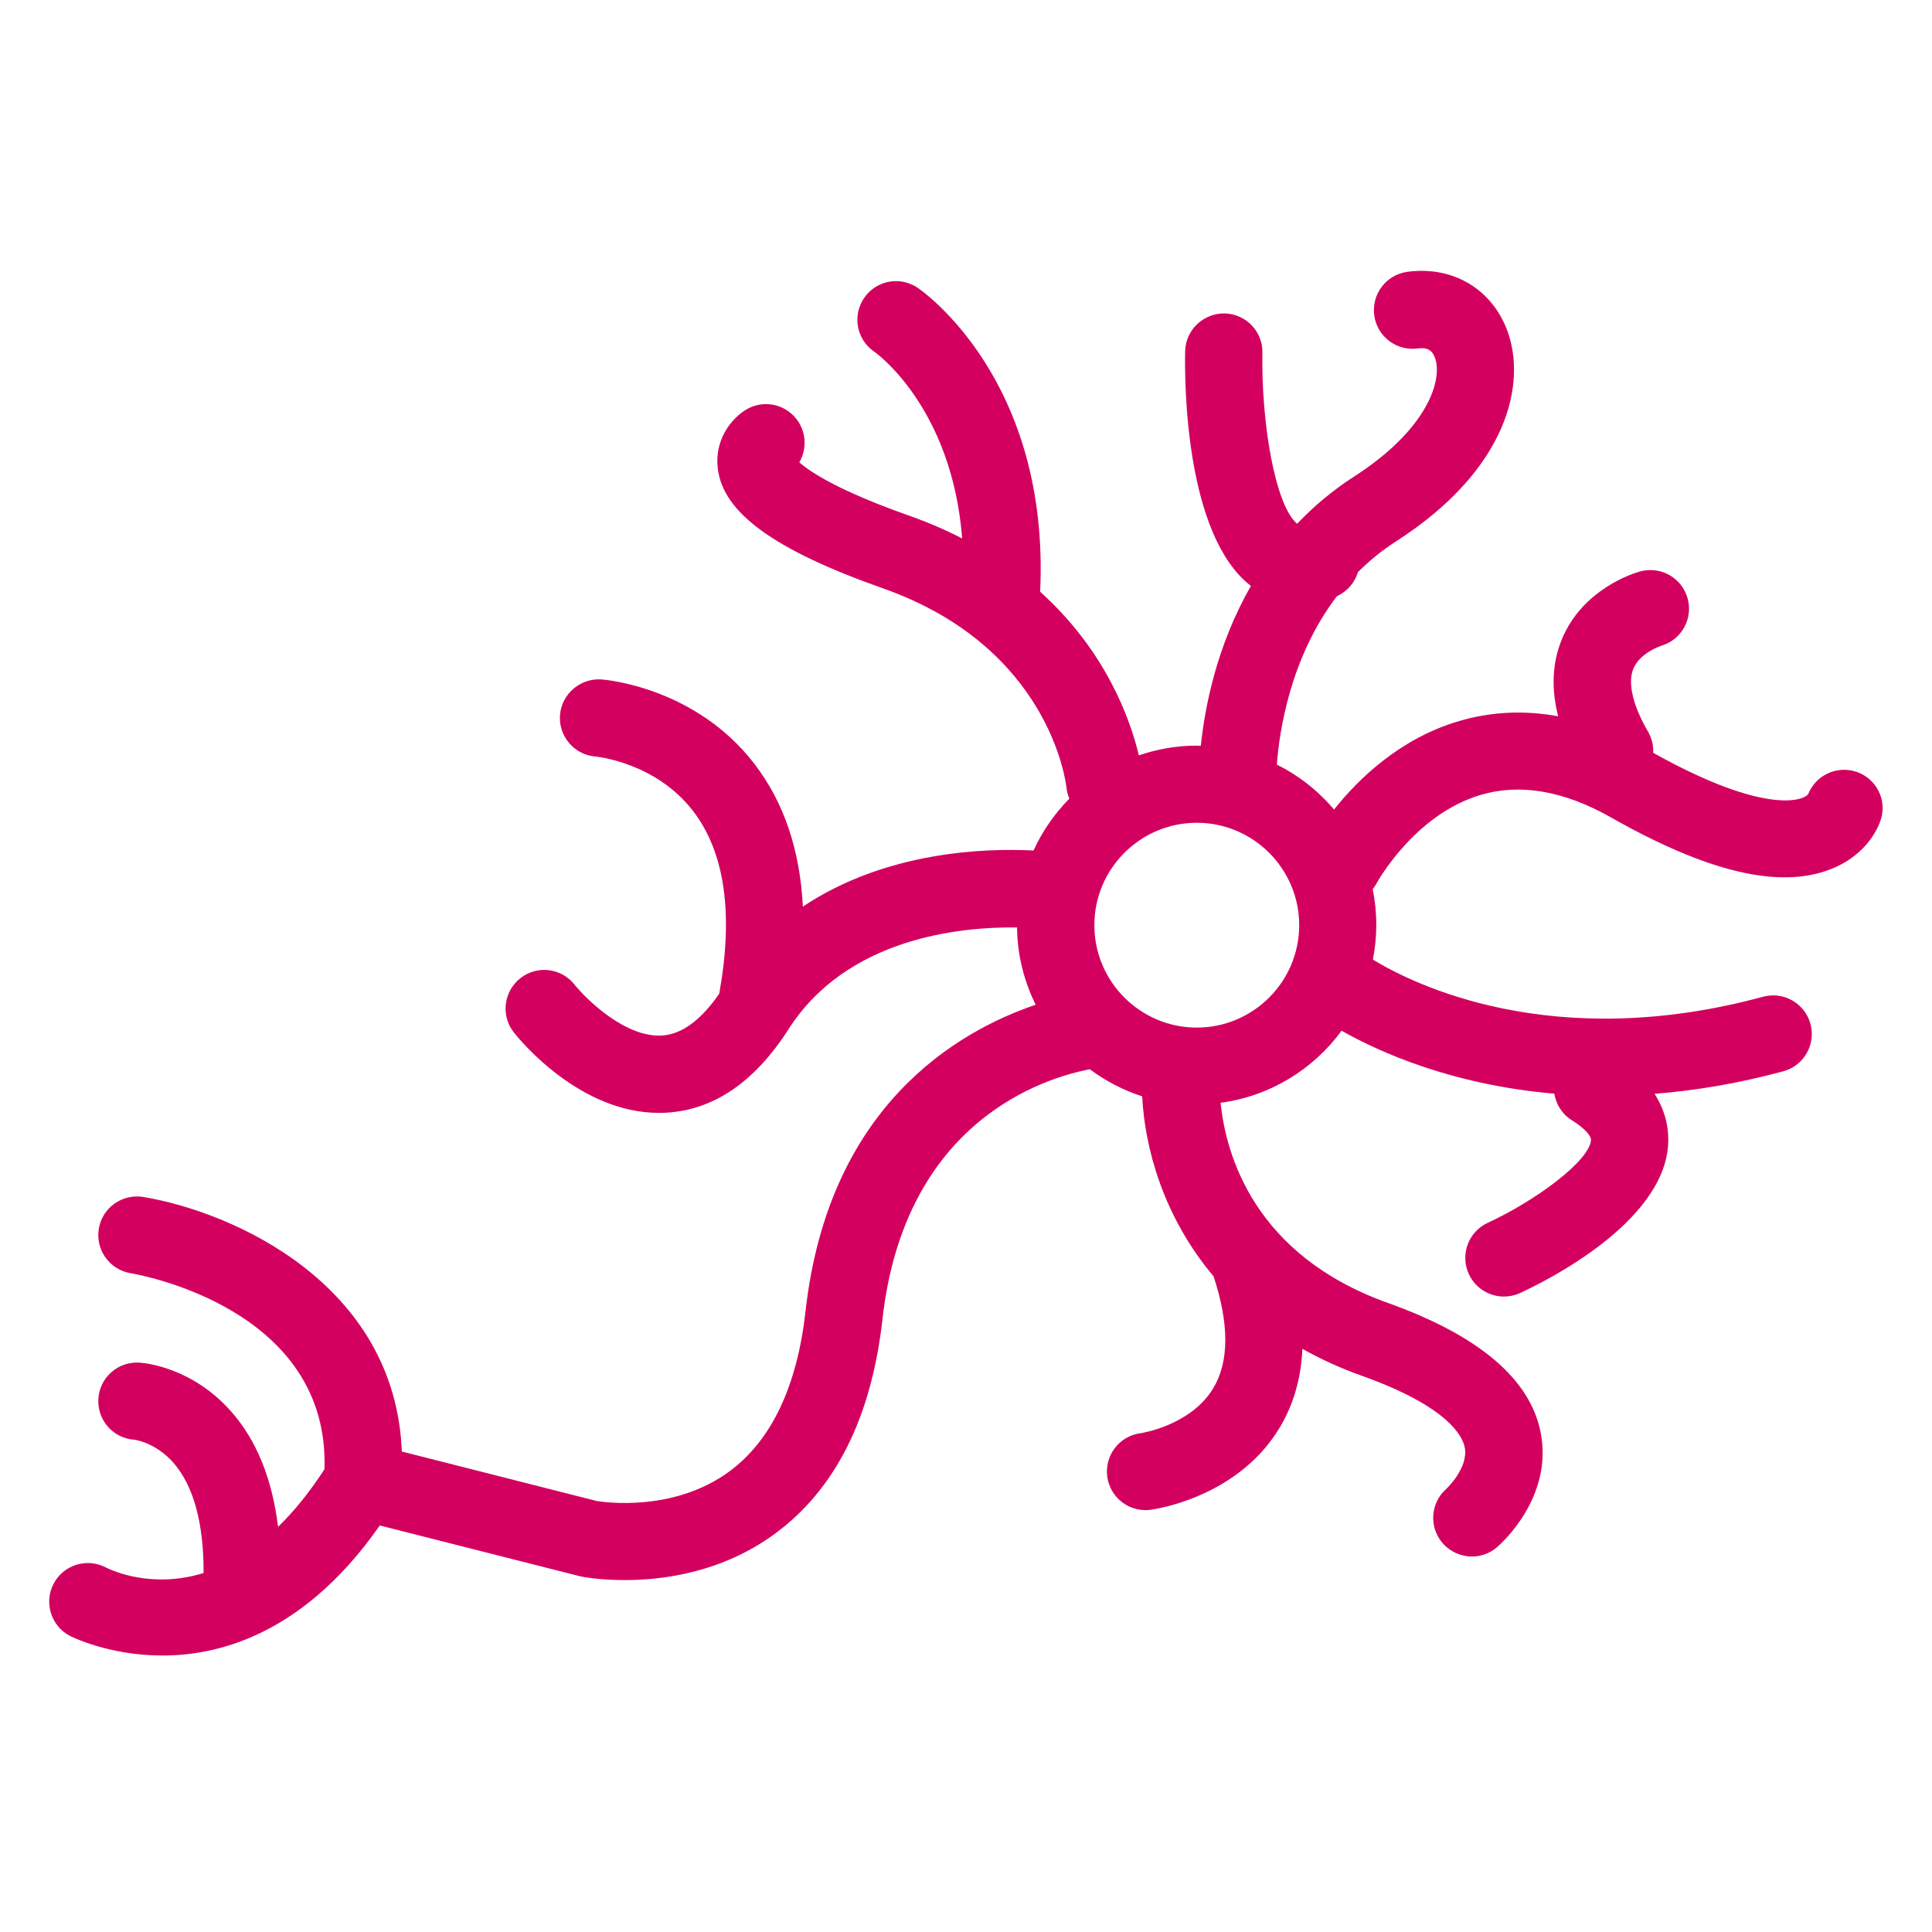
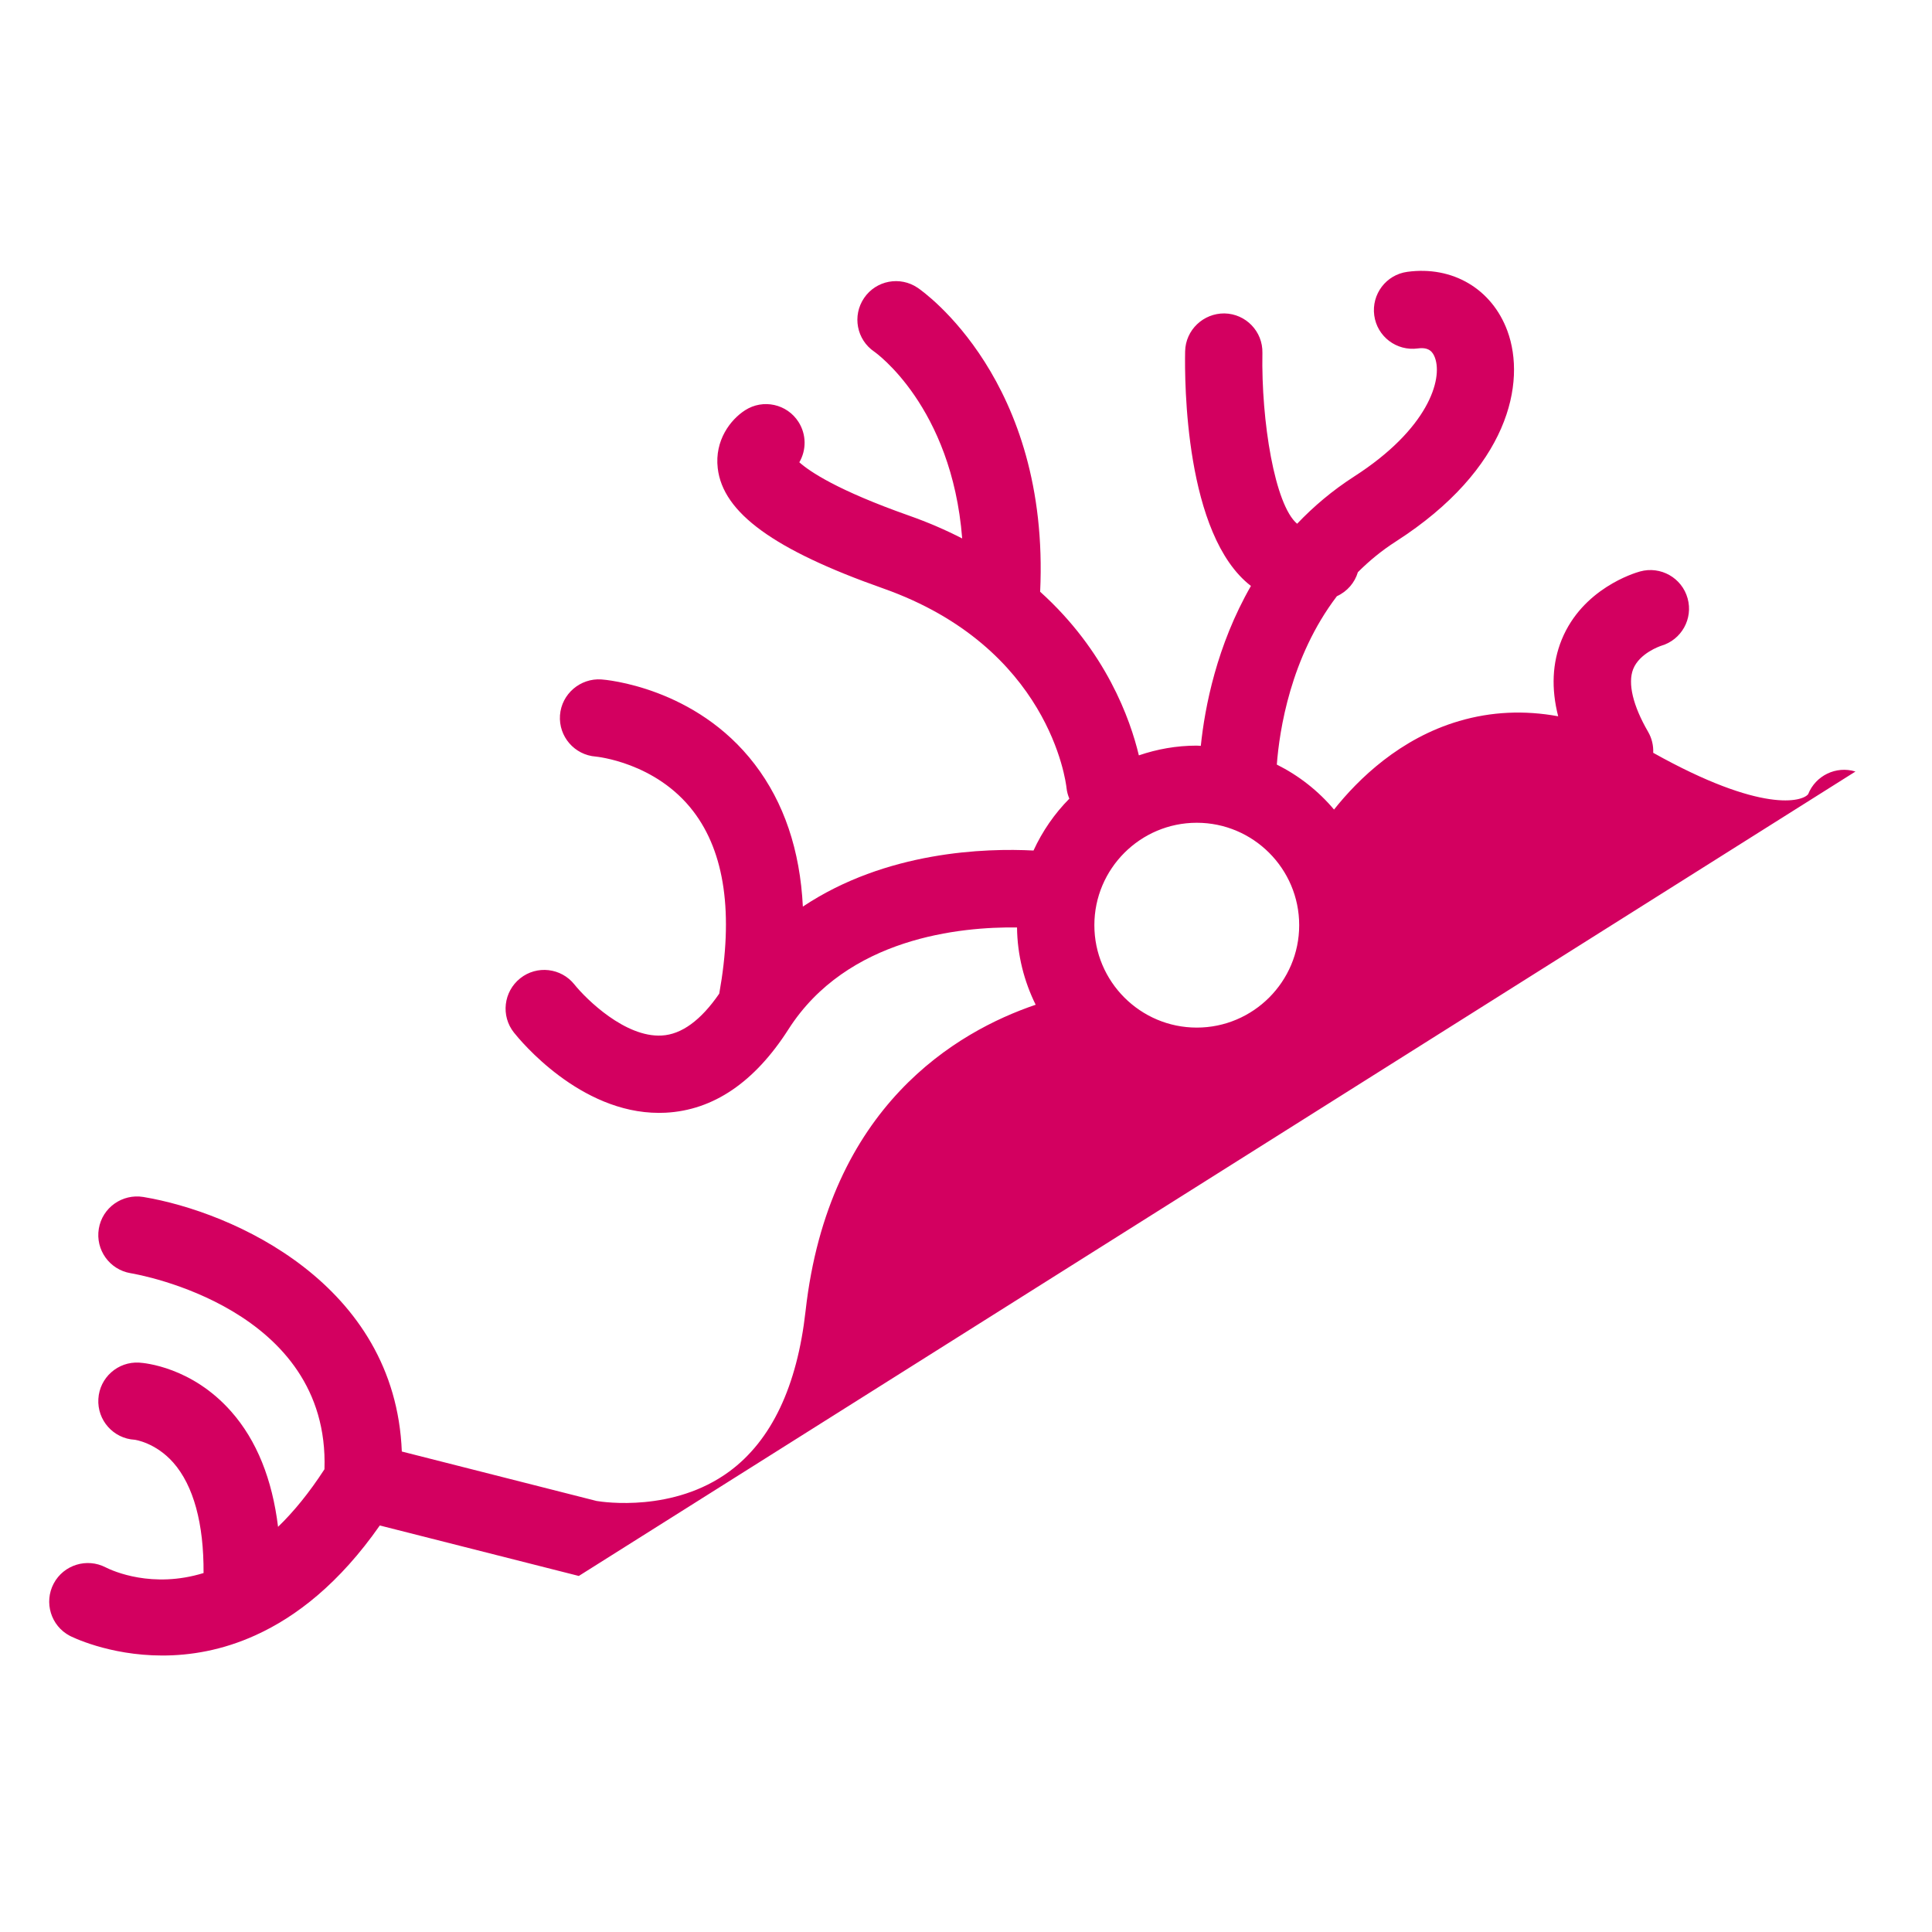
<svg xmlns="http://www.w3.org/2000/svg" fill="#D30060" width="100pt" height="100pt" viewBox="0 0 100 100">
-   <path d="m96.039 39.934c-1.004-0.309-2.066 0.211-2.449 1.172-0.289 0.379-2.371 1.02-8.02-2.141 0.016-0.367-0.066-0.742-0.262-1.082-0.789-1.359-1.062-2.512-0.777-3.246 0.328-0.832 1.395-1.191 1.449-1.211 1.051-0.305 1.664-1.398 1.371-2.453-0.293-1.066-1.398-1.688-2.461-1.395-0.301 0.082-2.977 0.891-4.055 3.527-0.492 1.207-0.551 2.535-0.184 3.969-1.75-0.32-3.465-0.242-5.125 0.246-3.062 0.898-5.215 2.996-6.477 4.582-0.812-0.965-1.82-1.758-2.961-2.328 0.133-1.746 0.699-5.551 3.109-8.715 0.539-0.246 0.926-0.703 1.086-1.242 0.578-0.578 1.227-1.117 1.973-1.594 5.84-3.754 6.754-8.215 5.766-10.898-0.805-2.176-2.84-3.375-5.18-3.055-1.094 0.148-1.859 1.156-1.711 2.254 0.148 1.094 1.152 1.859 2.254 1.711 0.594-0.082 0.781 0.195 0.887 0.477 0.414 1.125-0.355 3.691-4.176 6.148-1.141 0.734-2.113 1.562-2.957 2.449-1.156-0.969-1.863-5.309-1.797-8.848 0.023-1.105-0.855-2.016-1.961-2.039-1.094-0.012-2.016 0.855-2.039 1.961-0.031 1.578-0.012 9.512 3.406 12.145-1.77 3.082-2.387 6.269-2.594 8.277-0.074 0-0.145-0.012-0.215-0.012-1.047 0-2.055 0.184-2.992 0.504-0.445-1.871-1.703-5.402-5.109-8.469 0.512-10.934-6.047-15.535-6.336-15.73-0.914-0.621-2.156-0.387-2.777 0.527-0.621 0.914-0.387 2.156 0.527 2.777 0.047 0.031 4.012 2.824 4.551 9.668-0.844-0.434-1.758-0.832-2.758-1.184-3.707-1.309-5.137-2.281-5.672-2.758 0.367-0.629 0.375-1.434-0.043-2.09-0.594-0.93-1.832-1.203-2.762-0.605-0.758 0.484-1.586 1.562-1.418 3 0.266 2.305 2.906 4.227 8.562 6.223 8.598 3.039 9.457 10.008 9.492 10.332 0.02 0.195 0.074 0.379 0.145 0.551-0.766 0.773-1.395 1.684-1.855 2.684-2.469-0.129-7.621 0.023-11.938 2.902-0.145-2.918-0.977-5.387-2.492-7.367-3.055-3.996-7.738-4.379-7.938-4.391-1.09-0.074-2.059 0.75-2.141 1.852-0.078 1.102 0.75 2.059 1.852 2.141 0.031 0.004 3.106 0.293 5.047 2.832 1.637 2.137 2.086 5.312 1.344 9.438-0.949 1.379-1.949 2.113-2.977 2.168-1.887 0.109-3.902-1.875-4.516-2.637-0.688-0.867-1.945-1.012-2.809-0.324-0.863 0.688-1.012 1.945-0.324 2.809 0.344 0.434 3.418 4.156 7.504 4.156 0.113 0 0.227-0.004 0.34-0.008 2.473-0.125 4.613-1.578 6.363-4.316 3.043-4.762 8.93-5.312 11.832-5.273 0.016 1.438 0.367 2.789 0.965 4-4.074 1.383-10.723 5.246-11.91 15.852-0.438 3.902-1.766 6.699-3.945 8.305-2.887 2.125-6.508 1.59-6.875 1.527l-10.078-2.559c-0.34-8.668-8.723-12.402-13.383-13.176-1.09-0.176-2.121 0.555-2.301 1.645-0.18 1.09 0.555 2.117 1.645 2.301 0.43 0.07 10.316 1.816 10.035 10.148-0.797 1.23-1.602 2.207-2.402 2.981-0.301-2.461-1.102-4.469-2.422-5.965-2.035-2.309-4.492-2.519-4.766-2.535-1.102-0.066-2.051 0.777-2.113 1.879-0.066 1.102 0.777 2.051 1.879 2.113 0.012 0 1.082 0.145 2 1.184 1.047 1.191 1.582 3.152 1.566 5.715-2.648 0.816-4.695-0.105-5.066-0.293-0.973-0.504-2.176-0.133-2.691 0.836-0.516 0.977-0.145 2.188 0.828 2.703 0.043 0.023 1.996 1.023 4.801 1.023 1.434 0 3.086-0.262 4.82-1.051 0.004 0 0.004 0 0.008-0.004 2.109-0.957 4.336-2.691 6.422-5.676l10.301 2.613c0.031 0.008 0.062 0.016 0.094 0.023 0.09 0.02 0.973 0.191 2.289 0.191 2.012 0 5.027-0.402 7.734-2.375 3.148-2.293 5.031-6.031 5.598-11.117 1.152-10.309 8.41-12.504 10.734-12.949 0.812 0.605 1.727 1.086 2.711 1.402 0.133 2.656 1.086 6.223 3.695 9.316 0.816 2.477 0.812 4.434-0.027 5.809-1.164 1.91-3.691 2.305-3.758 2.312-1.09 0.145-1.859 1.141-1.719 2.234 0.129 1.012 0.988 1.746 1.98 1.746 0.086 0 0.168-0.004 0.254-0.016 0.18-0.023 4.43-0.602 6.629-4.152 0.762-1.227 1.172-2.625 1.238-4.18 0.93 0.523 1.953 0.996 3.086 1.398 4.449 1.59 5.199 3.117 5.316 3.699 0.211 1.062-0.945 2.144-0.945 2.144-0.832 0.727-0.922 1.988-0.195 2.82 0.395 0.453 0.949 0.688 1.512 0.688 0.465 0 0.934-0.16 1.312-0.492 0.297-0.258 2.871-2.609 2.254-5.891-0.527-2.785-3.184-5.051-7.906-6.738-6.926-2.473-8.391-7.66-8.668-10.363 2.566-0.344 4.801-1.734 6.262-3.731 1.91 1.082 5.695 2.805 11.012 3.258 0.09 0.551 0.398 1.059 0.906 1.375 0.703 0.438 1.004 0.828 0.992 1.023-0.07 1.078-2.875 3.152-5.34 4.285-1.004 0.461-1.445 1.648-0.984 2.652 0.336 0.734 1.062 1.168 1.82 1.168 0.277 0 0.562-0.059 0.832-0.184 1.234-0.566 7.402-3.59 7.664-7.668 0.047-0.742-0.086-1.68-0.703-2.644 2.07-0.16 4.293-0.523 6.664-1.164 1.066-0.289 1.695-1.387 1.406-2.453-0.289-1.066-1.387-1.695-2.453-1.406-10.891 2.949-18.098-0.645-20.195-1.922 0.113-0.582 0.176-1.184 0.176-1.797 0-0.633-0.066-1.25-0.184-1.848 0.074-0.094 0.141-0.195 0.199-0.305 0.02-0.035 1.949-3.562 5.398-4.578 2.043-0.602 4.305-0.207 6.727 1.164 5.023 2.852 8.754 3.727 11.402 2.676 1.938-0.77 2.484-2.273 2.574-2.566 0.332-1.039-0.262-2.16-1.316-2.484zm-34.094 13.254c-2.922 0-5.301-2.379-5.301-5.301s2.379-5.301 5.301-5.301c2.922 0 5.301 2.379 5.301 5.301s-2.379 5.301-5.301 5.301z" />
+   <path d="m96.039 39.934c-1.004-0.309-2.066 0.211-2.449 1.172-0.289 0.379-2.371 1.02-8.02-2.141 0.016-0.367-0.066-0.742-0.262-1.082-0.789-1.359-1.062-2.512-0.777-3.246 0.328-0.832 1.395-1.191 1.449-1.211 1.051-0.305 1.664-1.398 1.371-2.453-0.293-1.066-1.398-1.688-2.461-1.395-0.301 0.082-2.977 0.891-4.055 3.527-0.492 1.207-0.551 2.535-0.184 3.969-1.75-0.32-3.465-0.242-5.125 0.246-3.062 0.898-5.215 2.996-6.477 4.582-0.812-0.965-1.82-1.758-2.961-2.328 0.133-1.746 0.699-5.551 3.109-8.715 0.539-0.246 0.926-0.703 1.086-1.242 0.578-0.578 1.227-1.117 1.973-1.594 5.84-3.754 6.754-8.215 5.766-10.898-0.805-2.176-2.84-3.375-5.18-3.055-1.094 0.148-1.859 1.156-1.711 2.254 0.148 1.094 1.152 1.859 2.254 1.711 0.594-0.082 0.781 0.195 0.887 0.477 0.414 1.125-0.355 3.691-4.176 6.148-1.141 0.734-2.113 1.562-2.957 2.449-1.156-0.969-1.863-5.309-1.797-8.848 0.023-1.105-0.855-2.016-1.961-2.039-1.094-0.012-2.016 0.855-2.039 1.961-0.031 1.578-0.012 9.512 3.406 12.145-1.77 3.082-2.387 6.269-2.594 8.277-0.074 0-0.145-0.012-0.215-0.012-1.047 0-2.055 0.184-2.992 0.504-0.445-1.871-1.703-5.402-5.109-8.469 0.512-10.934-6.047-15.535-6.336-15.73-0.914-0.621-2.156-0.387-2.777 0.527-0.621 0.914-0.387 2.156 0.527 2.777 0.047 0.031 4.012 2.824 4.551 9.668-0.844-0.434-1.758-0.832-2.758-1.184-3.707-1.309-5.137-2.281-5.672-2.758 0.367-0.629 0.375-1.434-0.043-2.09-0.594-0.93-1.832-1.203-2.762-0.605-0.758 0.484-1.586 1.562-1.418 3 0.266 2.305 2.906 4.227 8.562 6.223 8.598 3.039 9.457 10.008 9.492 10.332 0.02 0.195 0.074 0.379 0.145 0.551-0.766 0.773-1.395 1.684-1.855 2.684-2.469-0.129-7.621 0.023-11.938 2.902-0.145-2.918-0.977-5.387-2.492-7.367-3.055-3.996-7.738-4.379-7.938-4.391-1.09-0.074-2.059 0.75-2.141 1.852-0.078 1.102 0.75 2.059 1.852 2.141 0.031 0.004 3.106 0.293 5.047 2.832 1.637 2.137 2.086 5.312 1.344 9.438-0.949 1.379-1.949 2.113-2.977 2.168-1.887 0.109-3.902-1.875-4.516-2.637-0.688-0.867-1.945-1.012-2.809-0.324-0.863 0.688-1.012 1.945-0.324 2.809 0.344 0.434 3.418 4.156 7.504 4.156 0.113 0 0.227-0.004 0.34-0.008 2.473-0.125 4.613-1.578 6.363-4.316 3.043-4.762 8.93-5.312 11.832-5.273 0.016 1.438 0.367 2.789 0.965 4-4.074 1.383-10.723 5.246-11.91 15.852-0.438 3.902-1.766 6.699-3.945 8.305-2.887 2.125-6.508 1.59-6.875 1.527l-10.078-2.559c-0.34-8.668-8.723-12.402-13.383-13.176-1.09-0.176-2.121 0.555-2.301 1.645-0.18 1.09 0.555 2.117 1.645 2.301 0.43 0.07 10.316 1.816 10.035 10.148-0.797 1.23-1.602 2.207-2.402 2.981-0.301-2.461-1.102-4.469-2.422-5.965-2.035-2.309-4.492-2.519-4.766-2.535-1.102-0.066-2.051 0.777-2.113 1.879-0.066 1.102 0.777 2.051 1.879 2.113 0.012 0 1.082 0.145 2 1.184 1.047 1.191 1.582 3.152 1.566 5.715-2.648 0.816-4.695-0.105-5.066-0.293-0.973-0.504-2.176-0.133-2.691 0.836-0.516 0.977-0.145 2.188 0.828 2.703 0.043 0.023 1.996 1.023 4.801 1.023 1.434 0 3.086-0.262 4.82-1.051 0.004 0 0.004 0 0.008-0.004 2.109-0.957 4.336-2.691 6.422-5.676l10.301 2.613zm-34.094 13.254c-2.922 0-5.301-2.379-5.301-5.301s2.379-5.301 5.301-5.301c2.922 0 5.301 2.379 5.301 5.301s-2.379 5.301-5.301 5.301z" />
</svg>